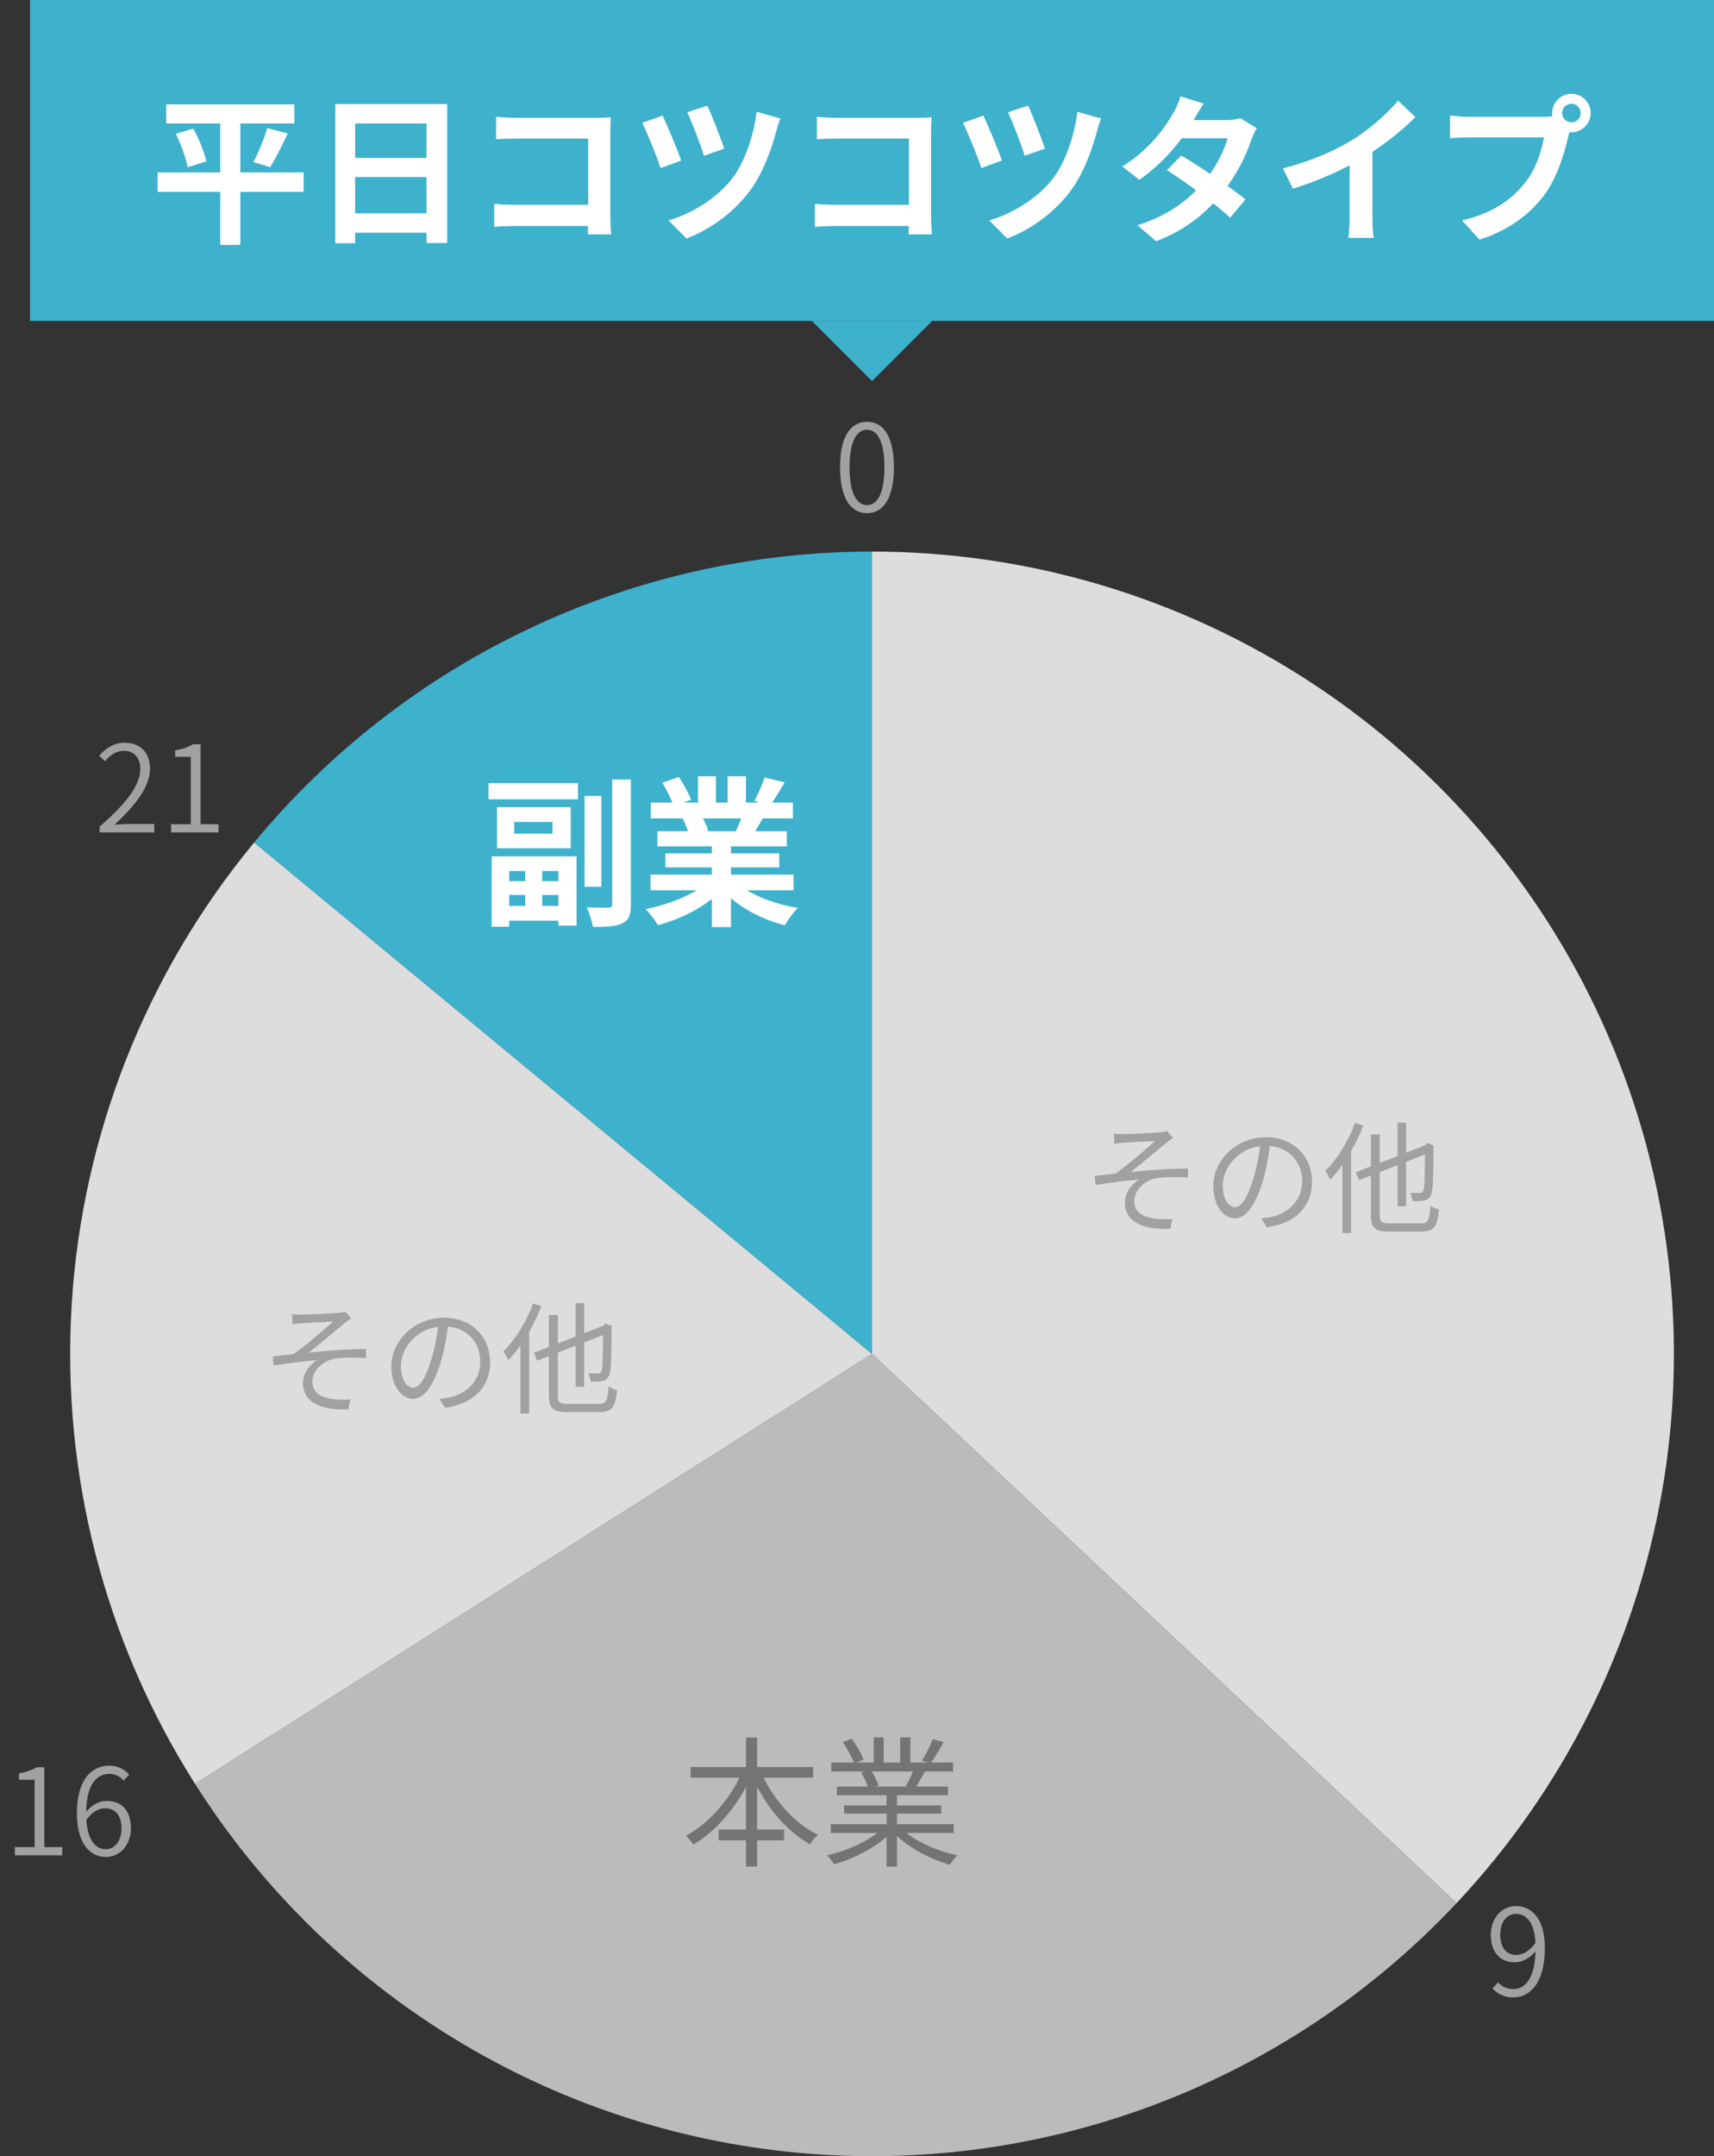
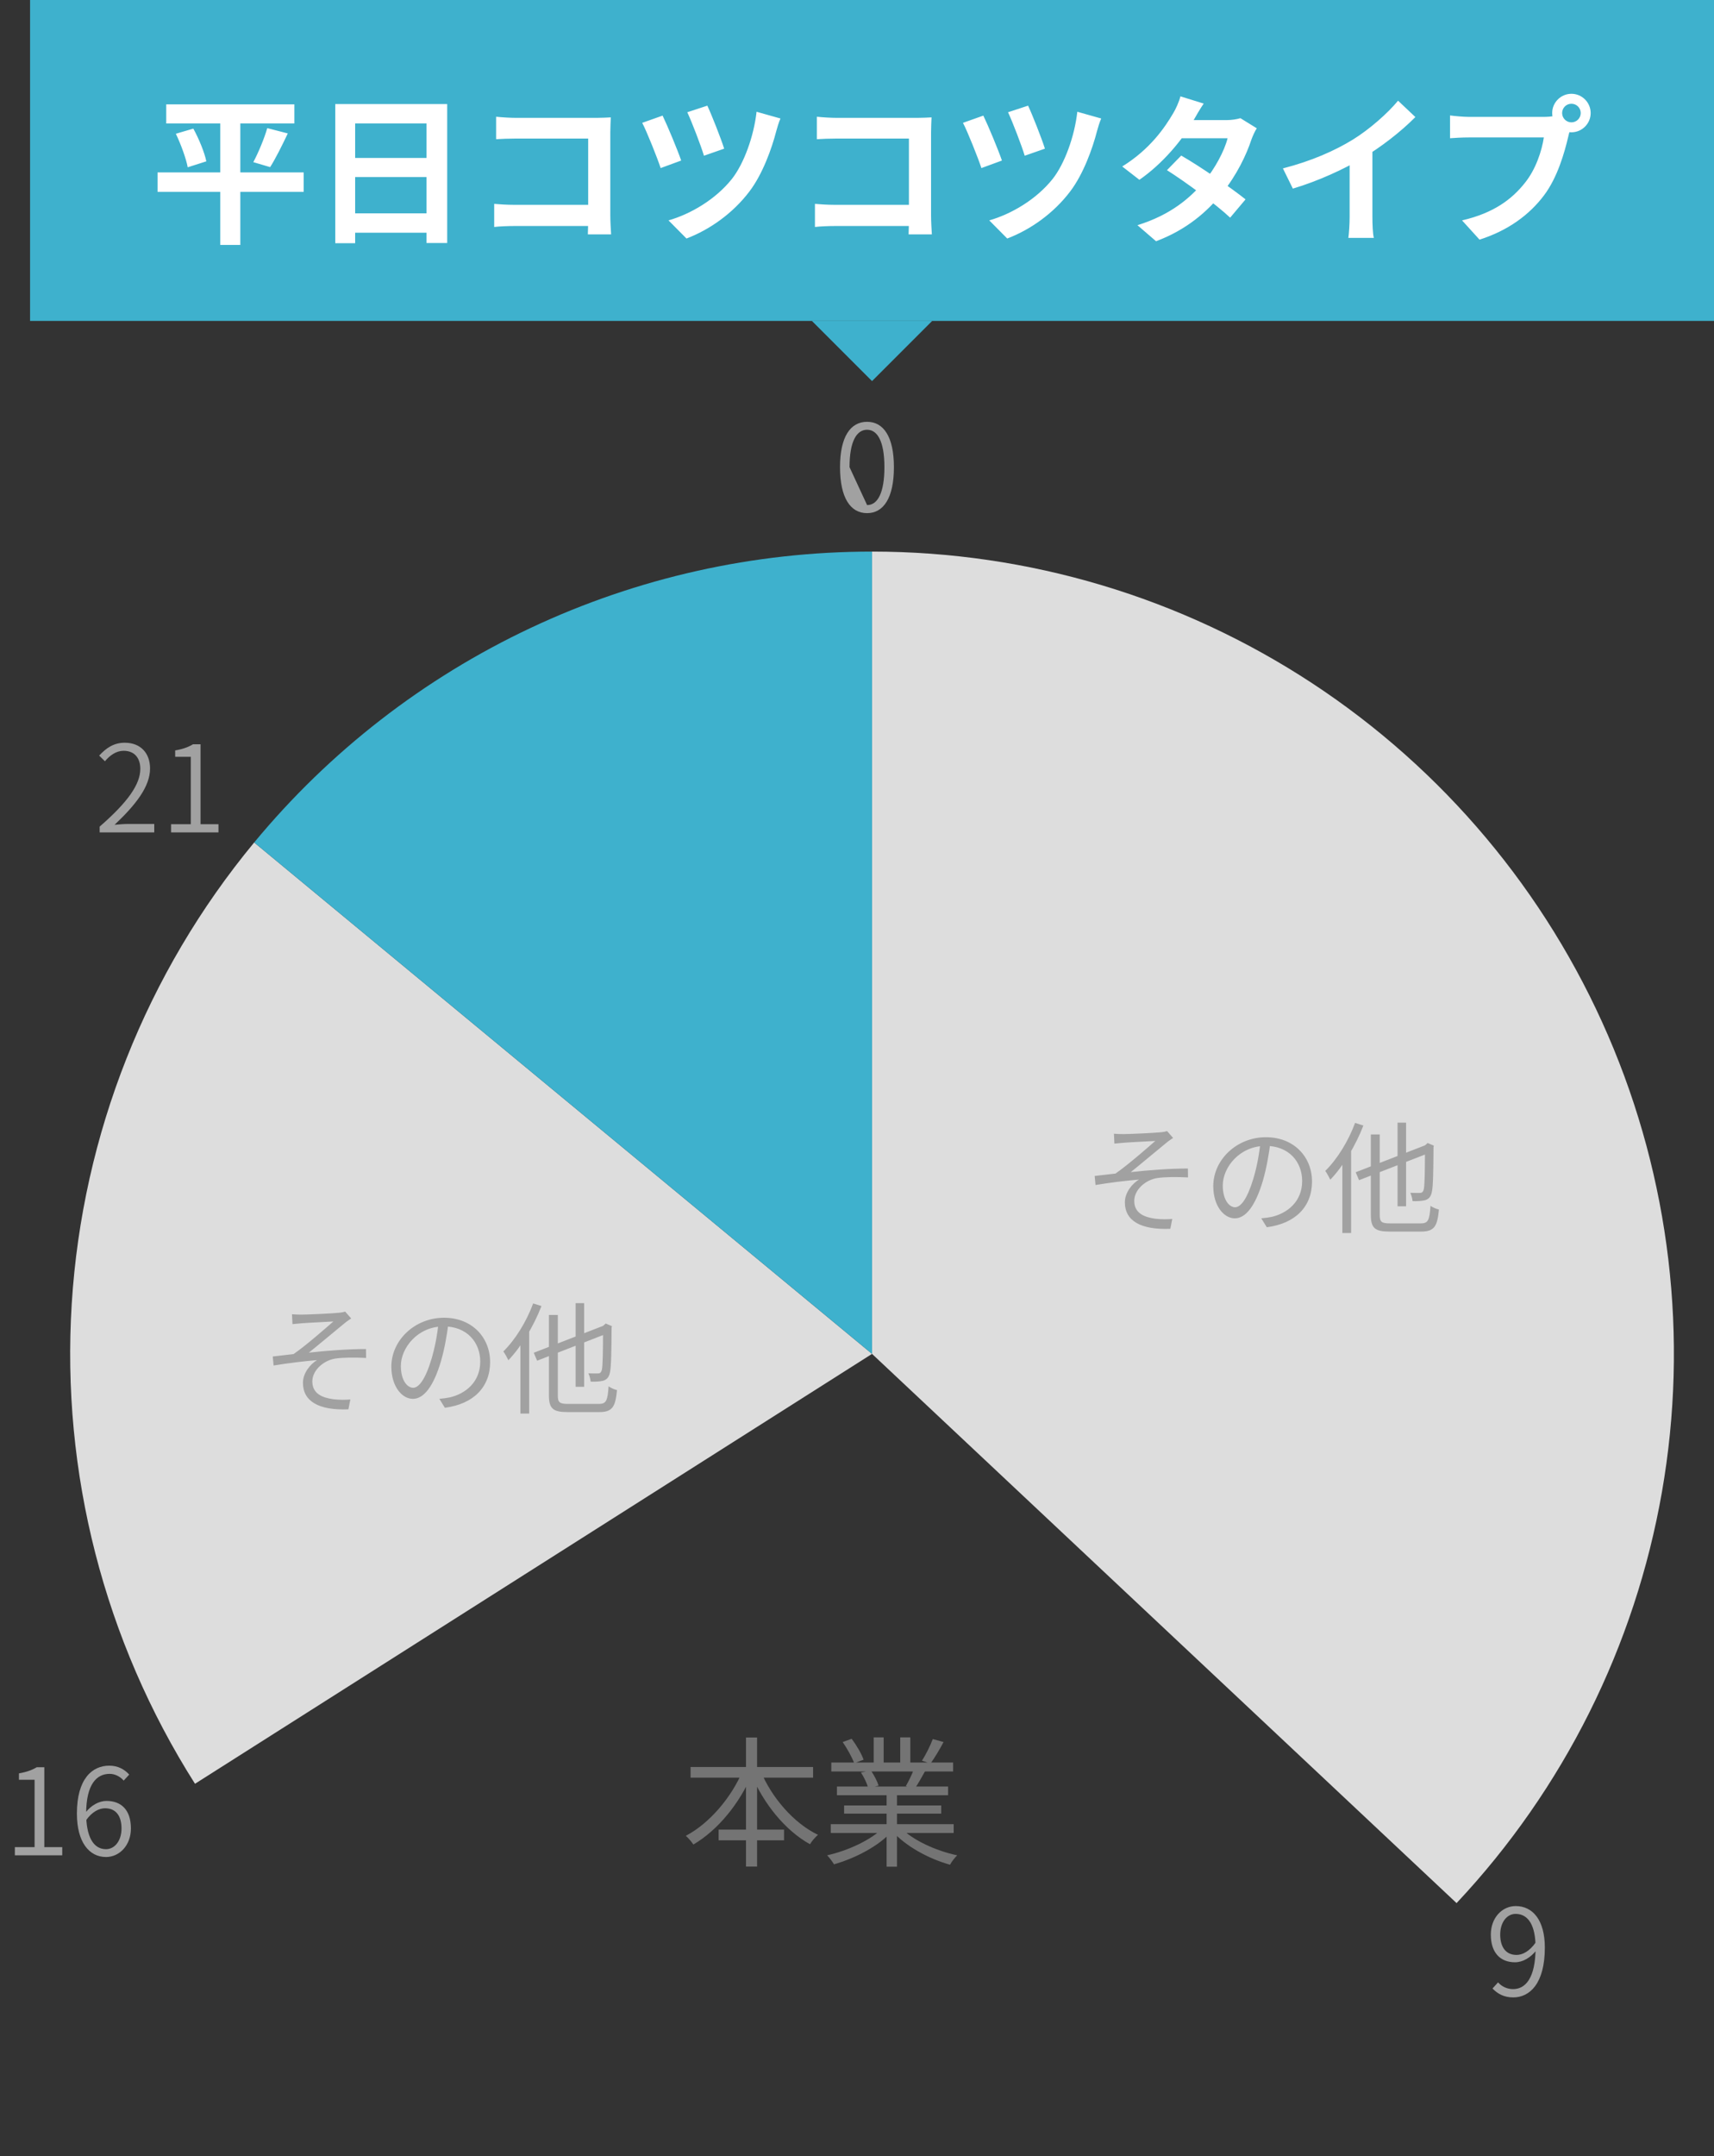
<svg xmlns="http://www.w3.org/2000/svg" width="171" height="215" viewBox="0 0 171 215" fill="none">
  <rect x="0" y="0" width="171" height="215" fill="#333333" stroke="none" />
  <path d="M87 55C102.609 55 117.876 59.566 130.922 68.135C143.968 76.705 154.221 88.903 160.42 103.228C166.619 117.553 168.492 133.378 165.809 148.754C163.125 164.13 156.002 178.386 145.317 189.764L87 135V55Z" fill="#DDDDDD" />
-   <path d="M145.317 189.764C136.966 198.657 126.691 205.523 115.278 209.836C103.865 214.148 91.618 215.793 79.471 214.645C67.325 213.497 55.603 209.586 45.2 203.211C34.798 196.837 25.991 188.167 19.454 177.866L87 135L145.317 189.764Z" fill="#BBBBBB" />
  <path d="M19.454 177.866C10.401 163.602 6.097 146.838 7.158 129.977C8.219 113.116 14.59 97.023 25.359 84.006L87 135L19.454 177.866Z" fill="#DDDDDD" />
  <path d="M25.359 84.006C32.865 74.932 42.282 67.628 52.938 62.614C63.593 57.6 75.224 55 87 55V135L25.359 84.006Z" fill="#3EB1CD" />
  <rect width="168" height="32" transform="translate(3)" fill="#3EB1CD" />
  <path d="M16.584 10.408H29.368V12.312H16.584V10.408ZM15.72 17.192H30.296V19.128H15.72V17.192ZM17.544 13.336L19.288 12.824C19.848 13.848 20.408 15.208 20.584 16.088L18.728 16.68C18.568 15.816 18.056 14.408 17.544 13.336ZM26.664 12.776L28.712 13.304C28.136 14.52 27.48 15.832 26.952 16.664L25.272 16.168C25.768 15.24 26.36 13.832 26.664 12.776ZM21.976 11.208H23.976V24.424H21.976V11.208ZM33.448 10.376H44.616V24.232H42.552V12.312H35.432V24.248H33.448V10.376ZM34.808 15.752H43.416V17.656H34.808V15.752ZM34.792 21.272H43.416V23.208H34.792V21.272ZM49.496 11.64C50.104 11.704 50.92 11.752 51.48 11.752H59.544C60.008 11.752 60.664 11.72 60.936 11.704C60.92 12.088 60.888 12.712 60.888 13.192V21.48C60.888 22.04 60.936 22.872 60.968 23.368H58.648C58.664 22.888 58.68 22.312 58.68 21.72V13.816H51.48C50.808 13.816 49.944 13.848 49.496 13.88V11.64ZM49.304 20.328C49.848 20.376 50.568 20.424 51.288 20.424H59.944V22.536H51.352C50.728 22.536 49.832 22.568 49.304 22.632V20.328ZM70.568 10.536C70.952 11.336 71.928 13.8 72.248 14.824L70.232 15.528C69.928 14.52 69.032 12.184 68.568 11.192L70.568 10.536ZM77.864 11.816C77.688 12.216 77.544 12.712 77.448 13.064C77 14.808 76.088 17.352 74.776 19.08C73.096 21.304 70.76 22.92 68.488 23.784L66.696 21.976C68.872 21.352 71.368 19.912 73.016 17.848C74.216 16.328 75.208 13.592 75.48 11.144L77.864 11.816ZM66.104 11.528C66.6 12.552 67.592 14.936 67.96 16.008L65.912 16.76C65.576 15.736 64.52 13.096 64.072 12.248L66.104 11.528ZM81.496 11.64C82.104 11.704 82.92 11.752 83.48 11.752H91.544C92.008 11.752 92.664 11.72 92.936 11.704C92.92 12.088 92.888 12.712 92.888 13.192V21.48C92.888 22.04 92.936 22.872 92.968 23.368H90.648C90.664 22.888 90.68 22.312 90.68 21.72V13.816H83.48C82.808 13.816 81.944 13.848 81.496 13.88V11.64ZM81.304 20.328C81.848 20.376 82.568 20.424 83.288 20.424H91.944V22.536H83.352C82.728 22.536 81.832 22.568 81.304 22.632V20.328ZM102.568 10.536C102.952 11.336 103.928 13.8 104.248 14.824L102.232 15.528C101.928 14.52 101.032 12.184 100.568 11.192L102.568 10.536ZM109.864 11.816C109.688 12.216 109.544 12.712 109.448 13.064C109 14.808 108.088 17.352 106.776 19.08C105.096 21.304 102.76 22.92 100.488 23.784L98.696 21.976C100.872 21.352 103.368 19.912 105.016 17.848C106.216 16.328 107.208 13.592 107.48 11.144L109.864 11.816ZM98.104 11.528C98.6 12.552 99.592 14.936 99.96 16.008L97.912 16.76C97.576 15.736 96.52 13.096 96.072 12.248L98.104 11.528ZM117.848 15.512C119.816 16.648 122.776 18.696 124.264 19.88L122.728 21.704C121.336 20.392 118.296 18.152 116.424 16.968L117.848 15.512ZM125.384 12.792C125.192 13.096 124.984 13.544 124.84 13.944C124.36 15.416 123.384 17.464 121.944 19.24C120.44 21.112 118.392 22.904 115.336 24.056L113.48 22.456C116.824 21.416 118.728 19.736 120.104 18.136C121.176 16.872 122.168 15.032 122.472 13.784H117.064L117.8 11.976H122.36C122.856 11.976 123.384 11.896 123.752 11.784L125.384 12.792ZM120.088 10.328C119.704 10.888 119.288 11.624 119.096 11.96C118.024 13.896 115.976 16.344 113.672 17.928L111.96 16.6C114.76 14.872 116.232 12.68 117.048 11.288C117.288 10.904 117.624 10.168 117.768 9.608L120.088 10.328ZM127.992 16.792C130.856 16.056 133.192 15.016 134.984 13.912C136.616 12.904 138.44 11.304 139.48 10.04L141.208 11.672C139.752 13.144 137.8 14.648 135.912 15.784C134.104 16.856 131.512 18.056 128.984 18.808L127.992 16.792ZM134.648 14.952L136.92 14.408V21.624C136.92 22.328 136.952 23.32 137.064 23.72H134.52C134.584 23.336 134.648 22.328 134.648 21.624V14.952ZM155.848 11.272C155.848 11.784 156.264 12.2 156.776 12.2C157.288 12.2 157.704 11.784 157.704 11.272C157.704 10.76 157.288 10.344 156.776 10.344C156.264 10.344 155.848 10.76 155.848 11.272ZM154.856 11.272C154.856 10.216 155.72 9.352 156.776 9.352C157.832 9.352 158.696 10.216 158.696 11.272C158.696 12.328 157.832 13.192 156.776 13.192C155.72 13.192 154.856 12.328 154.856 11.272ZM156.808 12.536C156.648 12.84 156.536 13.304 156.456 13.64C156.088 15.208 155.384 17.704 154.04 19.48C152.6 21.4 150.472 22.984 147.608 23.896L145.864 21.976C149.048 21.24 150.856 19.848 152.136 18.232C153.208 16.904 153.816 15.08 154.024 13.704C153.048 13.704 147.768 13.704 146.568 13.704C145.832 13.704 145.08 13.752 144.664 13.784V11.512C145.144 11.576 146.04 11.656 146.568 11.656C147.768 11.656 153.08 11.656 153.976 11.656C154.296 11.656 154.808 11.64 155.224 11.528L156.808 12.536Z" fill="white" />
  <path d="M87 38L81 32L93 32L87 38Z" fill="#3EB1CD" />
-   <path d="M86.507 51.168C84.851 51.168 83.807 49.656 83.807 46.584C83.807 43.536 84.851 42.06 86.507 42.06C88.139 42.06 89.183 43.536 89.183 46.584C89.183 49.656 88.139 51.168 86.507 51.168ZM86.507 50.364C87.539 50.364 88.235 49.188 88.235 46.584C88.235 44.004 87.539 42.852 86.507 42.852C85.463 42.852 84.755 44.004 84.755 46.584C84.755 49.188 85.463 50.364 86.507 50.364Z" fill="#A1A1A1" />
+   <path d="M86.507 51.168C84.851 51.168 83.807 49.656 83.807 46.584C83.807 43.536 84.851 42.06 86.507 42.06C88.139 42.06 89.183 43.536 89.183 46.584C89.183 49.656 88.139 51.168 86.507 51.168ZM86.507 50.364C87.539 50.364 88.235 49.188 88.235 46.584C88.235 44.004 87.539 42.852 86.507 42.852C85.463 42.852 84.755 44.004 84.755 46.584Z" fill="#A1A1A1" />
  <path d="M150.967 199.168C150.043 199.168 149.395 198.796 148.903 198.28L149.455 197.668C149.839 198.1 150.379 198.34 150.955 198.34C152.155 198.34 153.199 197.296 153.199 194.2C153.199 192.052 152.515 190.84 151.207 190.84C150.343 190.84 149.671 191.668 149.671 192.904C149.671 194.104 150.199 194.932 151.303 194.932C151.903 194.932 152.611 194.56 153.223 193.672L153.259 194.488C152.707 195.196 151.927 195.664 151.147 195.664C149.671 195.664 148.735 194.704 148.735 192.904C148.735 191.212 149.875 190.06 151.219 190.06C152.911 190.06 154.123 191.452 154.123 194.2C154.123 197.812 152.599 199.168 150.967 199.168Z" fill="#A1A1A1" />
  <path d="M1.482 185V184.184H3.45V177.464H1.89V176.828C2.658 176.696 3.21 176.492 3.666 176.216H4.422V184.184H6.21V185H1.482ZM10.576 185.168C8.896 185.168 7.672 183.692 7.672 180.836C7.672 177.356 9.208 176.06 10.9 176.06C11.776 176.06 12.424 176.432 12.892 176.948L12.34 177.548C11.992 177.14 11.464 176.876 10.936 176.876C9.664 176.876 8.596 177.884 8.596 180.836C8.596 183.08 9.28 184.388 10.576 184.388C11.452 184.388 12.124 183.536 12.124 182.324C12.124 181.112 11.596 180.308 10.48 180.308C9.904 180.308 9.172 180.644 8.56 181.544L8.536 180.74C9.088 180.008 9.892 179.576 10.624 179.576C12.112 179.576 13.06 180.488 13.06 182.324C13.06 184.004 11.92 185.168 10.576 185.168Z" fill="#A1A1A1" />
  <path d="M9.942 83V82.424C12.762 79.976 13.998 78.2 13.998 76.664C13.998 75.644 13.47 74.864 12.33 74.864C11.61 74.864 10.962 75.308 10.47 75.908L9.894 75.344C10.59 74.588 11.346 74.06 12.45 74.06C14.01 74.06 14.97 75.08 14.97 76.628C14.97 78.416 13.578 80.216 11.43 82.244C11.898 82.196 12.414 82.16 12.87 82.16H15.39V83H9.942ZM17.068 83V82.184H19.036V75.464H17.476V74.828C18.244 74.696 18.796 74.492 19.252 74.216H20.008V82.184H21.796V83H17.068Z" fill="#A1A1A1" />
  <path d="M111.132 113.048C111.432 113.072 111.72 113.084 112.092 113.084C112.62 113.084 115.092 112.976 115.776 112.904C116.064 112.88 116.292 112.832 116.436 112.784L117.036 113.468C116.88 113.576 116.568 113.78 116.4 113.924C115.5 114.656 113.772 116.108 112.812 116.876C114.636 116.672 116.796 116.516 118.512 116.516L118.524 117.404C117.348 117.344 116.196 117.356 115.476 117.464C114.312 117.632 113.16 118.616 113.16 119.744C113.16 120.956 114.132 121.364 115.236 121.52C115.944 121.604 116.52 121.58 116.952 121.544L116.76 122.528C113.82 122.648 112.224 121.736 112.224 119.888C112.224 118.868 113.004 117.992 113.628 117.62C112.344 117.728 110.736 117.92 109.296 118.16L109.212 117.26C109.86 117.188 110.676 117.092 111.288 117.02C112.596 116.108 114.492 114.44 115.26 113.768C114.72 113.804 112.62 113.9 112.104 113.948C111.792 113.972 111.444 114.008 111.18 114.032L111.132 113.048ZM126.756 113.816C126.6 115.064 126.36 116.468 125.988 117.752C125.256 120.212 124.296 121.484 123.192 121.484C122.112 121.484 121.044 120.26 121.044 118.268C121.044 115.664 123.36 113.396 126.3 113.396C129.108 113.396 130.896 115.376 130.896 117.812C130.896 120.32 129.24 122 126.384 122.372L125.832 121.484C126.216 121.448 126.576 121.4 126.864 121.34C128.4 120.992 129.912 119.84 129.912 117.764C129.912 115.844 128.58 114.26 126.276 114.26C123.636 114.26 121.992 116.432 121.992 118.196C121.992 119.708 122.676 120.38 123.216 120.38C123.78 120.38 124.428 119.564 125.04 117.536C125.388 116.396 125.64 115.04 125.76 113.792L126.756 113.816ZM139.428 111.944H140.28V120.284H139.428V111.944ZM135.252 116.888L142.464 114.092L142.812 114.872L135.588 117.68L135.252 116.888ZM136.764 113.12H137.652V121.148C137.652 121.832 137.82 121.988 138.672 121.988C139.08 121.988 141.228 121.988 141.756 121.988C142.488 121.988 142.62 121.652 142.716 120.236C142.932 120.392 143.292 120.548 143.556 120.608C143.4 122.264 143.112 122.804 141.78 122.804C141.432 122.804 138.96 122.804 138.636 122.804C137.184 122.804 136.764 122.468 136.764 121.136V113.12ZM142.164 114.296H142.056L142.272 114.116L142.428 113.972L143.052 114.236L143.016 114.38C143.004 116.564 142.98 118.292 142.86 118.808C142.764 119.36 142.512 119.588 142.14 119.684C141.816 119.768 141.288 119.78 140.928 119.768C140.904 119.516 140.808 119.144 140.7 118.94C141.036 118.952 141.468 118.952 141.624 118.952C141.828 118.952 141.96 118.904 142.044 118.592C142.14 118.208 142.164 116.636 142.164 114.296ZM135.192 111.968L136.02 112.232C135.24 114.248 134.004 116.288 132.72 117.632C132.624 117.428 132.372 116.96 132.216 116.756C133.404 115.592 134.52 113.792 135.192 111.968ZM133.92 115.064L134.784 114.188L134.796 114.2V122.948H133.92V115.064Z" fill="#A1A1A1" />
  <path d="M29.132 131.048C29.432 131.072 29.72 131.084 30.092 131.084C30.62 131.084 33.092 130.976 33.776 130.904C34.064 130.88 34.292 130.832 34.436 130.784L35.036 131.468C34.88 131.576 34.568 131.78 34.4 131.924C33.5 132.656 31.772 134.108 30.812 134.876C32.636 134.672 34.796 134.516 36.512 134.516L36.524 135.404C35.348 135.344 34.196 135.356 33.476 135.464C32.312 135.632 31.16 136.616 31.16 137.744C31.16 138.956 32.132 139.364 33.236 139.52C33.944 139.604 34.52 139.58 34.952 139.544L34.76 140.528C31.82 140.648 30.224 139.736 30.224 137.888C30.224 136.868 31.004 135.992 31.628 135.62C30.344 135.728 28.736 135.92 27.296 136.16L27.212 135.26C27.86 135.188 28.676 135.092 29.288 135.02C30.596 134.108 32.492 132.44 33.26 131.768C32.72 131.804 30.62 131.9 30.104 131.948C29.792 131.972 29.444 132.008 29.18 132.032L29.132 131.048ZM44.756 131.816C44.6 133.064 44.36 134.468 43.988 135.752C43.256 138.212 42.296 139.484 41.192 139.484C40.112 139.484 39.044 138.26 39.044 136.268C39.044 133.664 41.36 131.396 44.3 131.396C47.108 131.396 48.896 133.376 48.896 135.812C48.896 138.32 47.24 140 44.384 140.372L43.832 139.484C44.216 139.448 44.576 139.4 44.864 139.34C46.4 138.992 47.912 137.84 47.912 135.764C47.912 133.844 46.58 132.26 44.276 132.26C41.636 132.26 39.992 134.432 39.992 136.196C39.992 137.708 40.676 138.38 41.216 138.38C41.78 138.38 42.428 137.564 43.04 135.536C43.388 134.396 43.64 133.04 43.76 131.792L44.756 131.816ZM57.428 129.944H58.28V138.284H57.428V129.944ZM53.252 134.888L60.464 132.092L60.812 132.872L53.588 135.68L53.252 134.888ZM54.764 131.12H55.652V139.148C55.652 139.832 55.82 139.988 56.672 139.988C57.08 139.988 59.228 139.988 59.756 139.988C60.488 139.988 60.62 139.652 60.716 138.236C60.932 138.392 61.292 138.548 61.556 138.608C61.4 140.264 61.112 140.804 59.78 140.804C59.432 140.804 56.96 140.804 56.636 140.804C55.184 140.804 54.764 140.468 54.764 139.136V131.12ZM60.164 132.296H60.056L60.272 132.116L60.428 131.972L61.052 132.236L61.016 132.38C61.004 134.564 60.98 136.292 60.86 136.808C60.764 137.36 60.512 137.588 60.14 137.684C59.816 137.768 59.288 137.78 58.928 137.768C58.904 137.516 58.808 137.144 58.7 136.94C59.036 136.952 59.468 136.952 59.624 136.952C59.828 136.952 59.96 136.904 60.044 136.592C60.14 136.208 60.164 134.636 60.164 132.296ZM53.192 129.968L54.02 130.232C53.24 132.248 52.004 134.288 50.72 135.632C50.624 135.428 50.372 134.96 50.216 134.756C51.404 133.592 52.52 131.792 53.192 129.968ZM51.92 133.064L52.784 132.188L52.796 132.2V140.948H51.92V133.064Z" fill="#A1A1A1" />
  <path d="M68.896 176.194H81.118V177.258H68.896V176.194ZM71.696 182.438H78.22V183.502H71.696V182.438ZM74.426 173.254H75.532V186.12H74.426V173.254ZM74.104 176.544L75.042 176.866C73.796 179.834 71.598 182.508 69.176 183.922C69.008 183.656 68.658 183.264 68.42 183.054C70.758 181.836 72.984 179.232 74.104 176.544ZM75.882 176.586C76.988 179.246 79.186 181.794 81.608 182.956C81.342 183.18 80.978 183.6 80.81 183.894C78.332 182.522 76.176 179.848 74.944 176.908L75.882 176.586ZM82.882 181.892H95.146V182.774H82.882V181.892ZM82.938 175.746H95.09V176.642H82.938V175.746ZM83.498 178.14H94.586V179.008H83.498V178.14ZM84.212 180.03H93.9V180.842H84.212V180.03ZM88.454 178.546H89.49V186.134H88.454V178.546ZM87.166 173.24H88.16V176.166H87.166V173.24ZM89.812 173.24H90.82V176.124H89.812V173.24ZM88.118 182.242L88.958 182.634C87.656 184.09 85.29 185.308 83.204 185.896C83.05 185.63 82.742 185.224 82.518 185C84.59 184.538 86.928 183.46 88.118 182.242ZM89.826 182.214C91.016 183.474 93.368 184.552 95.496 185C95.258 185.224 94.936 185.644 94.782 185.938C92.654 185.35 90.316 184.076 89 182.564L89.826 182.214ZM93.06 173.408L94.138 173.702C93.732 174.472 93.228 175.298 92.836 175.844L91.982 175.564C92.36 174.976 92.822 174.052 93.06 173.408ZM91.184 176.376L92.276 176.642C91.926 177.272 91.562 177.916 91.254 178.364L90.372 178.098C90.652 177.608 91.016 176.88 91.184 176.376ZM84.072 173.702L84.968 173.38C85.444 174.01 85.962 174.892 86.158 175.466L85.22 175.816C85.024 175.256 84.52 174.36 84.072 173.702ZM85.892 176.74L86.886 176.544C87.208 177.006 87.53 177.636 87.656 178.056L86.62 178.28C86.508 177.86 86.2 177.202 85.892 176.74Z" fill="#747474" />
-   <path d="M58.32 79.368H60V88.424H58.32V79.368ZM61.072 77.736H62.944V90.152C62.944 91.224 62.736 91.752 62.112 92.056C61.488 92.376 60.528 92.44 59.152 92.424C59.072 91.896 58.8 91.016 58.528 90.472C59.456 90.52 60.384 90.52 60.688 90.504C60.96 90.504 61.072 90.408 61.072 90.136V77.736ZM48.736 78.088H57.664V79.704H48.736V78.088ZM49.856 90.328H56.416V91.8H49.856V90.328ZM50.016 87.864H56.288V89.24H50.016V87.864ZM52.4 86.232H54.096V91.048H52.4V86.232ZM49.056 85.384H57.52V92.296H55.712V86.856H50.8V92.408H49.056V85.384ZM51.312 81.96V83.128H55.12V81.96H51.312ZM49.584 80.488H56.944V84.584H49.584V80.488ZM64.896 87.208H79.168V88.776H64.896V87.208ZM64.928 80.024H79.104V81.608H64.928V80.024ZM65.584 82.888H78.496V84.392H65.584V82.888ZM66.384 85.096H77.744V86.488H66.384V85.096ZM71.024 83.656H72.928V92.44H71.024V83.656ZM69.632 77.4H71.424V80.776H69.632V77.4ZM72.592 77.4H74.416V80.664H72.592V77.4ZM70.672 87.912L72.176 88.584C70.656 90.248 68.096 91.608 65.632 92.248C65.376 91.784 64.816 91.048 64.4 90.648C66.816 90.184 69.36 89.128 70.672 87.912ZM73.312 87.864C74.608 89.128 77.104 90.12 79.6 90.536C79.168 90.936 78.592 91.736 78.304 92.264C75.776 91.624 73.328 90.264 71.824 88.456L73.312 87.864ZM76.272 77.528L78.288 78.008C77.776 78.888 77.232 79.752 76.816 80.344L75.264 79.864C75.632 79.208 76.048 78.232 76.272 77.528ZM74.16 80.968L76.192 81.432C75.76 82.2 75.344 82.904 75.008 83.416L73.376 82.952C73.664 82.376 74 81.56 74.16 80.968ZM66.08 78.04L67.728 77.48C68.192 78.168 68.72 79.128 68.944 79.752L67.2 80.376C67.024 79.752 66.512 78.776 66.08 78.04ZM68.112 81.624L69.968 81.336C70.24 81.784 70.544 82.408 70.672 82.84L68.72 83.176C68.624 82.76 68.352 82.088 68.112 81.624Z" fill="white" />
</svg>